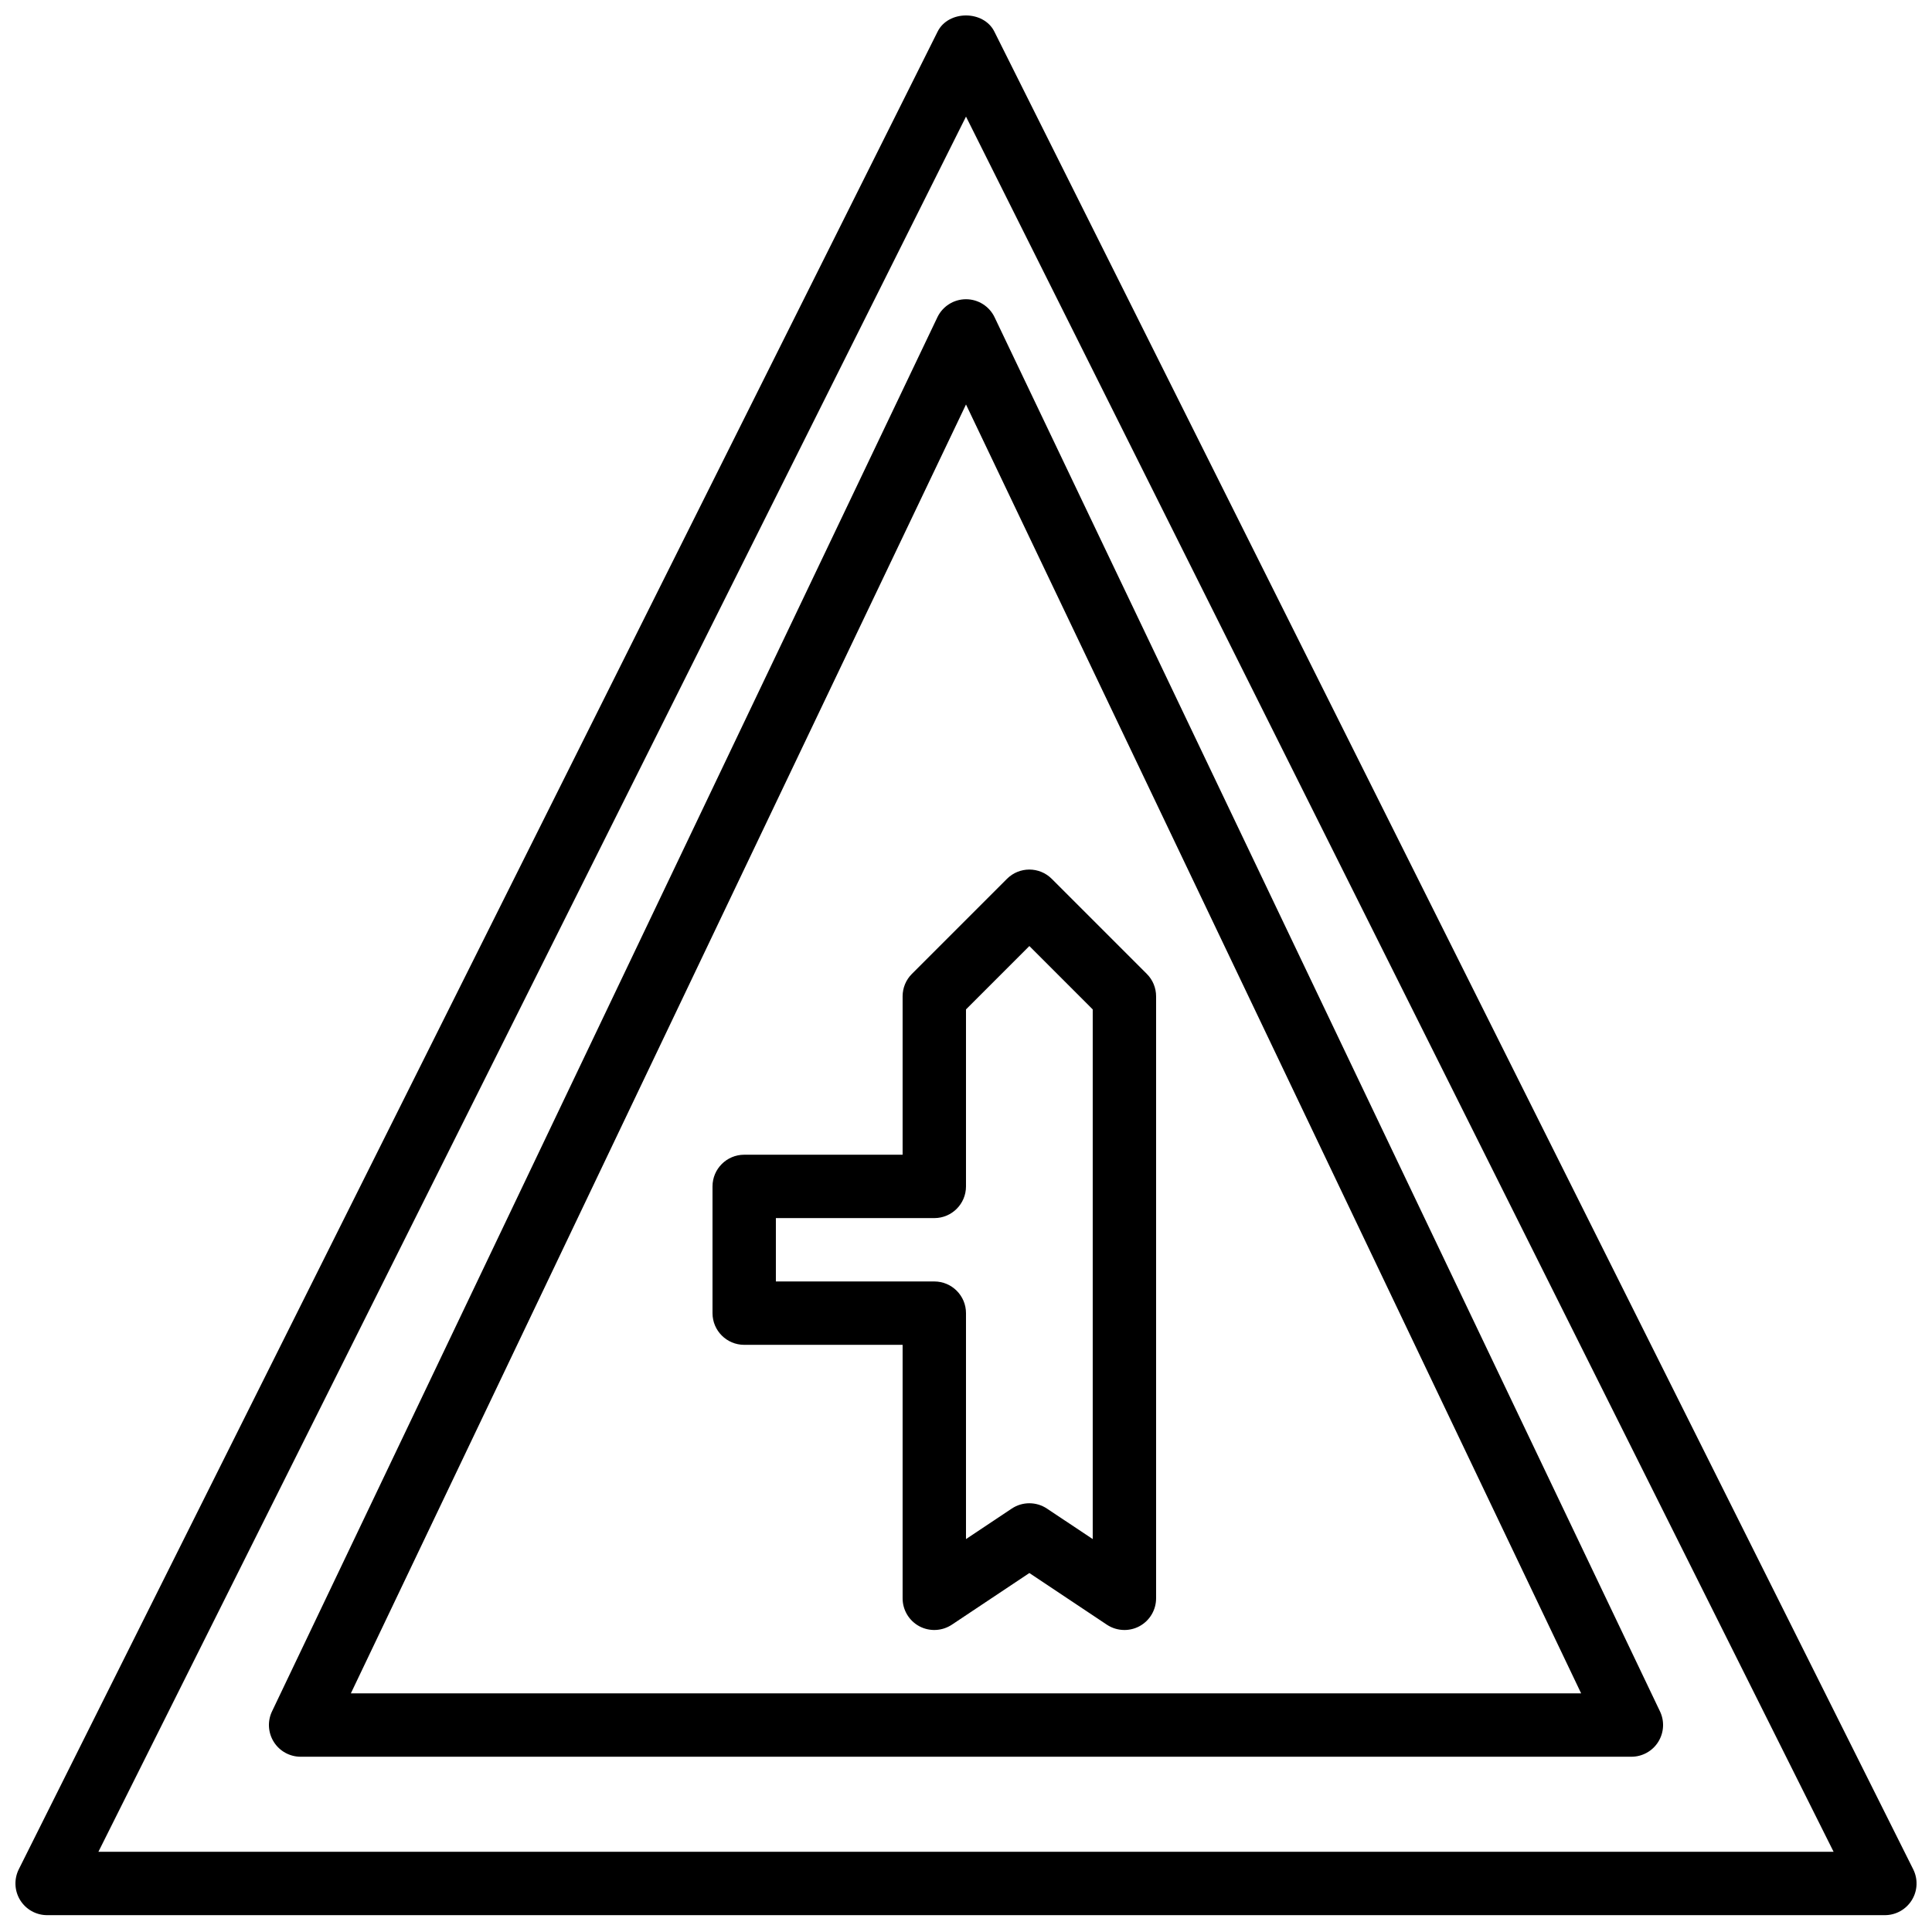
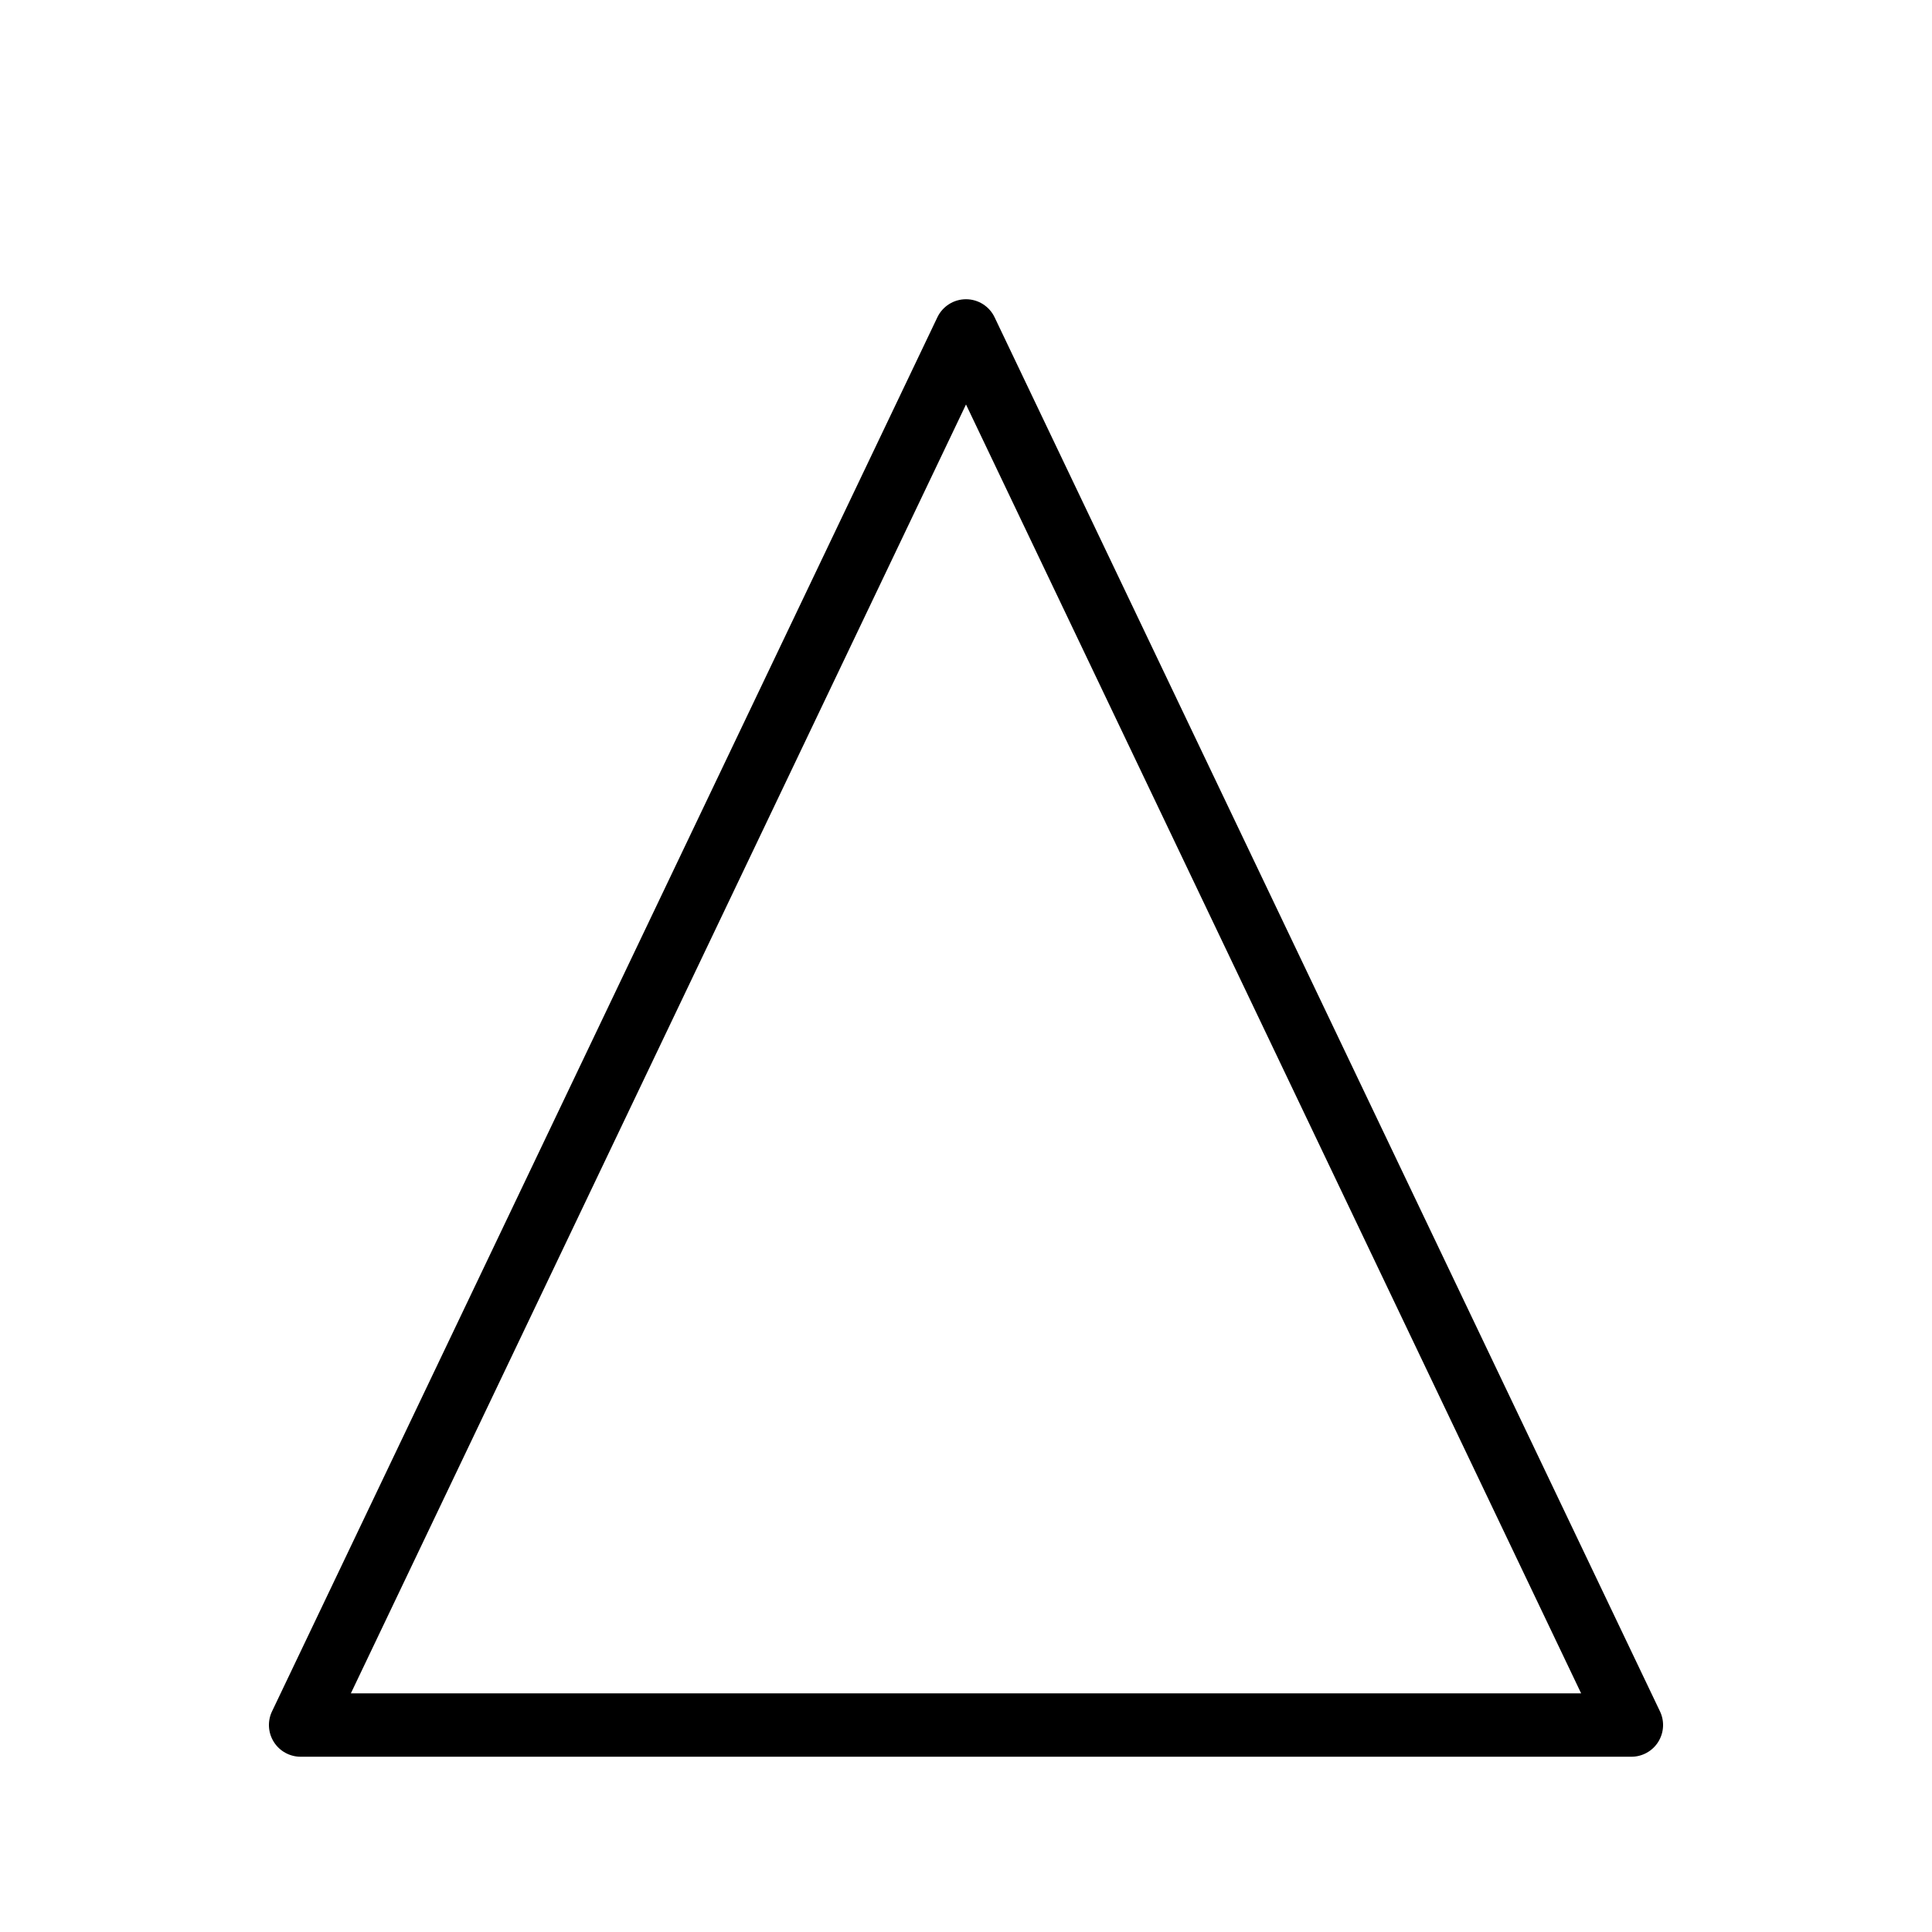
<svg xmlns="http://www.w3.org/2000/svg" width="800px" height="800px" version="1.1" viewBox="144 144 512 512">
  <defs>
    <clipPath id="a">
      <path d="m148.09 148.09h503.81v503.81h-503.81z" />
    </clipPath>
  </defs>
  <g clip-path="url(#a)">
-     <path d="m170.08 634.74h459.84l-229.92-459.84zm473.43 16.797h-487.02c-2.914 0-5.617-1.512-7.144-3.981-1.531-2.477-1.664-5.566-0.371-8.172l243.51-487.02c2.848-5.691 12.176-5.691 15.023 0l243.51 487.02c1.301 2.606 1.168 5.695-0.371 8.172-1.527 2.469-4.223 3.981-7.137 3.981z" fill-rule="evenodd" />
-   </g>
-   <path d="m416.79 542.38c1.621 0 3.25 0.469 4.66 1.41l12.133 8.086v-140.37l-16.793-16.797-16.793 16.797v46.902c0 4.637-3.762 8.398-8.398 8.398h-41.984v16.793h41.984c4.637 0 8.398 3.762 8.398 8.395v59.879l12.133-8.086c1.41-0.941 3.039-1.41 4.66-1.41m25.191 33.586c-1.629 0-3.25-0.469-4.66-1.41l-20.531-13.688-20.531 13.688c-2.586 1.715-5.902 1.875-8.625 0.422-2.727-1.461-4.434-4.309-4.434-7.406v-67.176h-41.98c-4.637 0-8.398-3.762-8.398-8.398v-33.586c0-4.633 3.762-8.395 8.398-8.395h41.98v-41.984c0-2.227 0.883-4.367 2.461-5.938l25.191-25.191c3.285-3.281 8.59-3.281 11.875 0l25.188 25.191c1.578 1.57 2.461 3.711 2.461 5.938v159.54c0 3.098-1.703 5.945-4.434 7.406-1.242 0.664-2.602 0.988-3.961 0.988" fill-rule="evenodd" />
+     </g>
  <path d="m236.98 592.76h326.04l-163.02-341.57zm339.36 16.793h-352.67c-2.887 0-5.566-1.48-7.102-3.914-1.539-2.445-1.723-5.5-0.48-8.102l176.33-369.46c1.395-2.914 4.344-4.777 7.582-4.777 3.234 0 6.184 1.863 7.574 4.777l176.34 369.46c1.242 2.602 1.059 5.656-0.48 8.102-1.535 2.434-4.215 3.914-7.094 3.914z" fill-rule="evenodd" />
</svg>